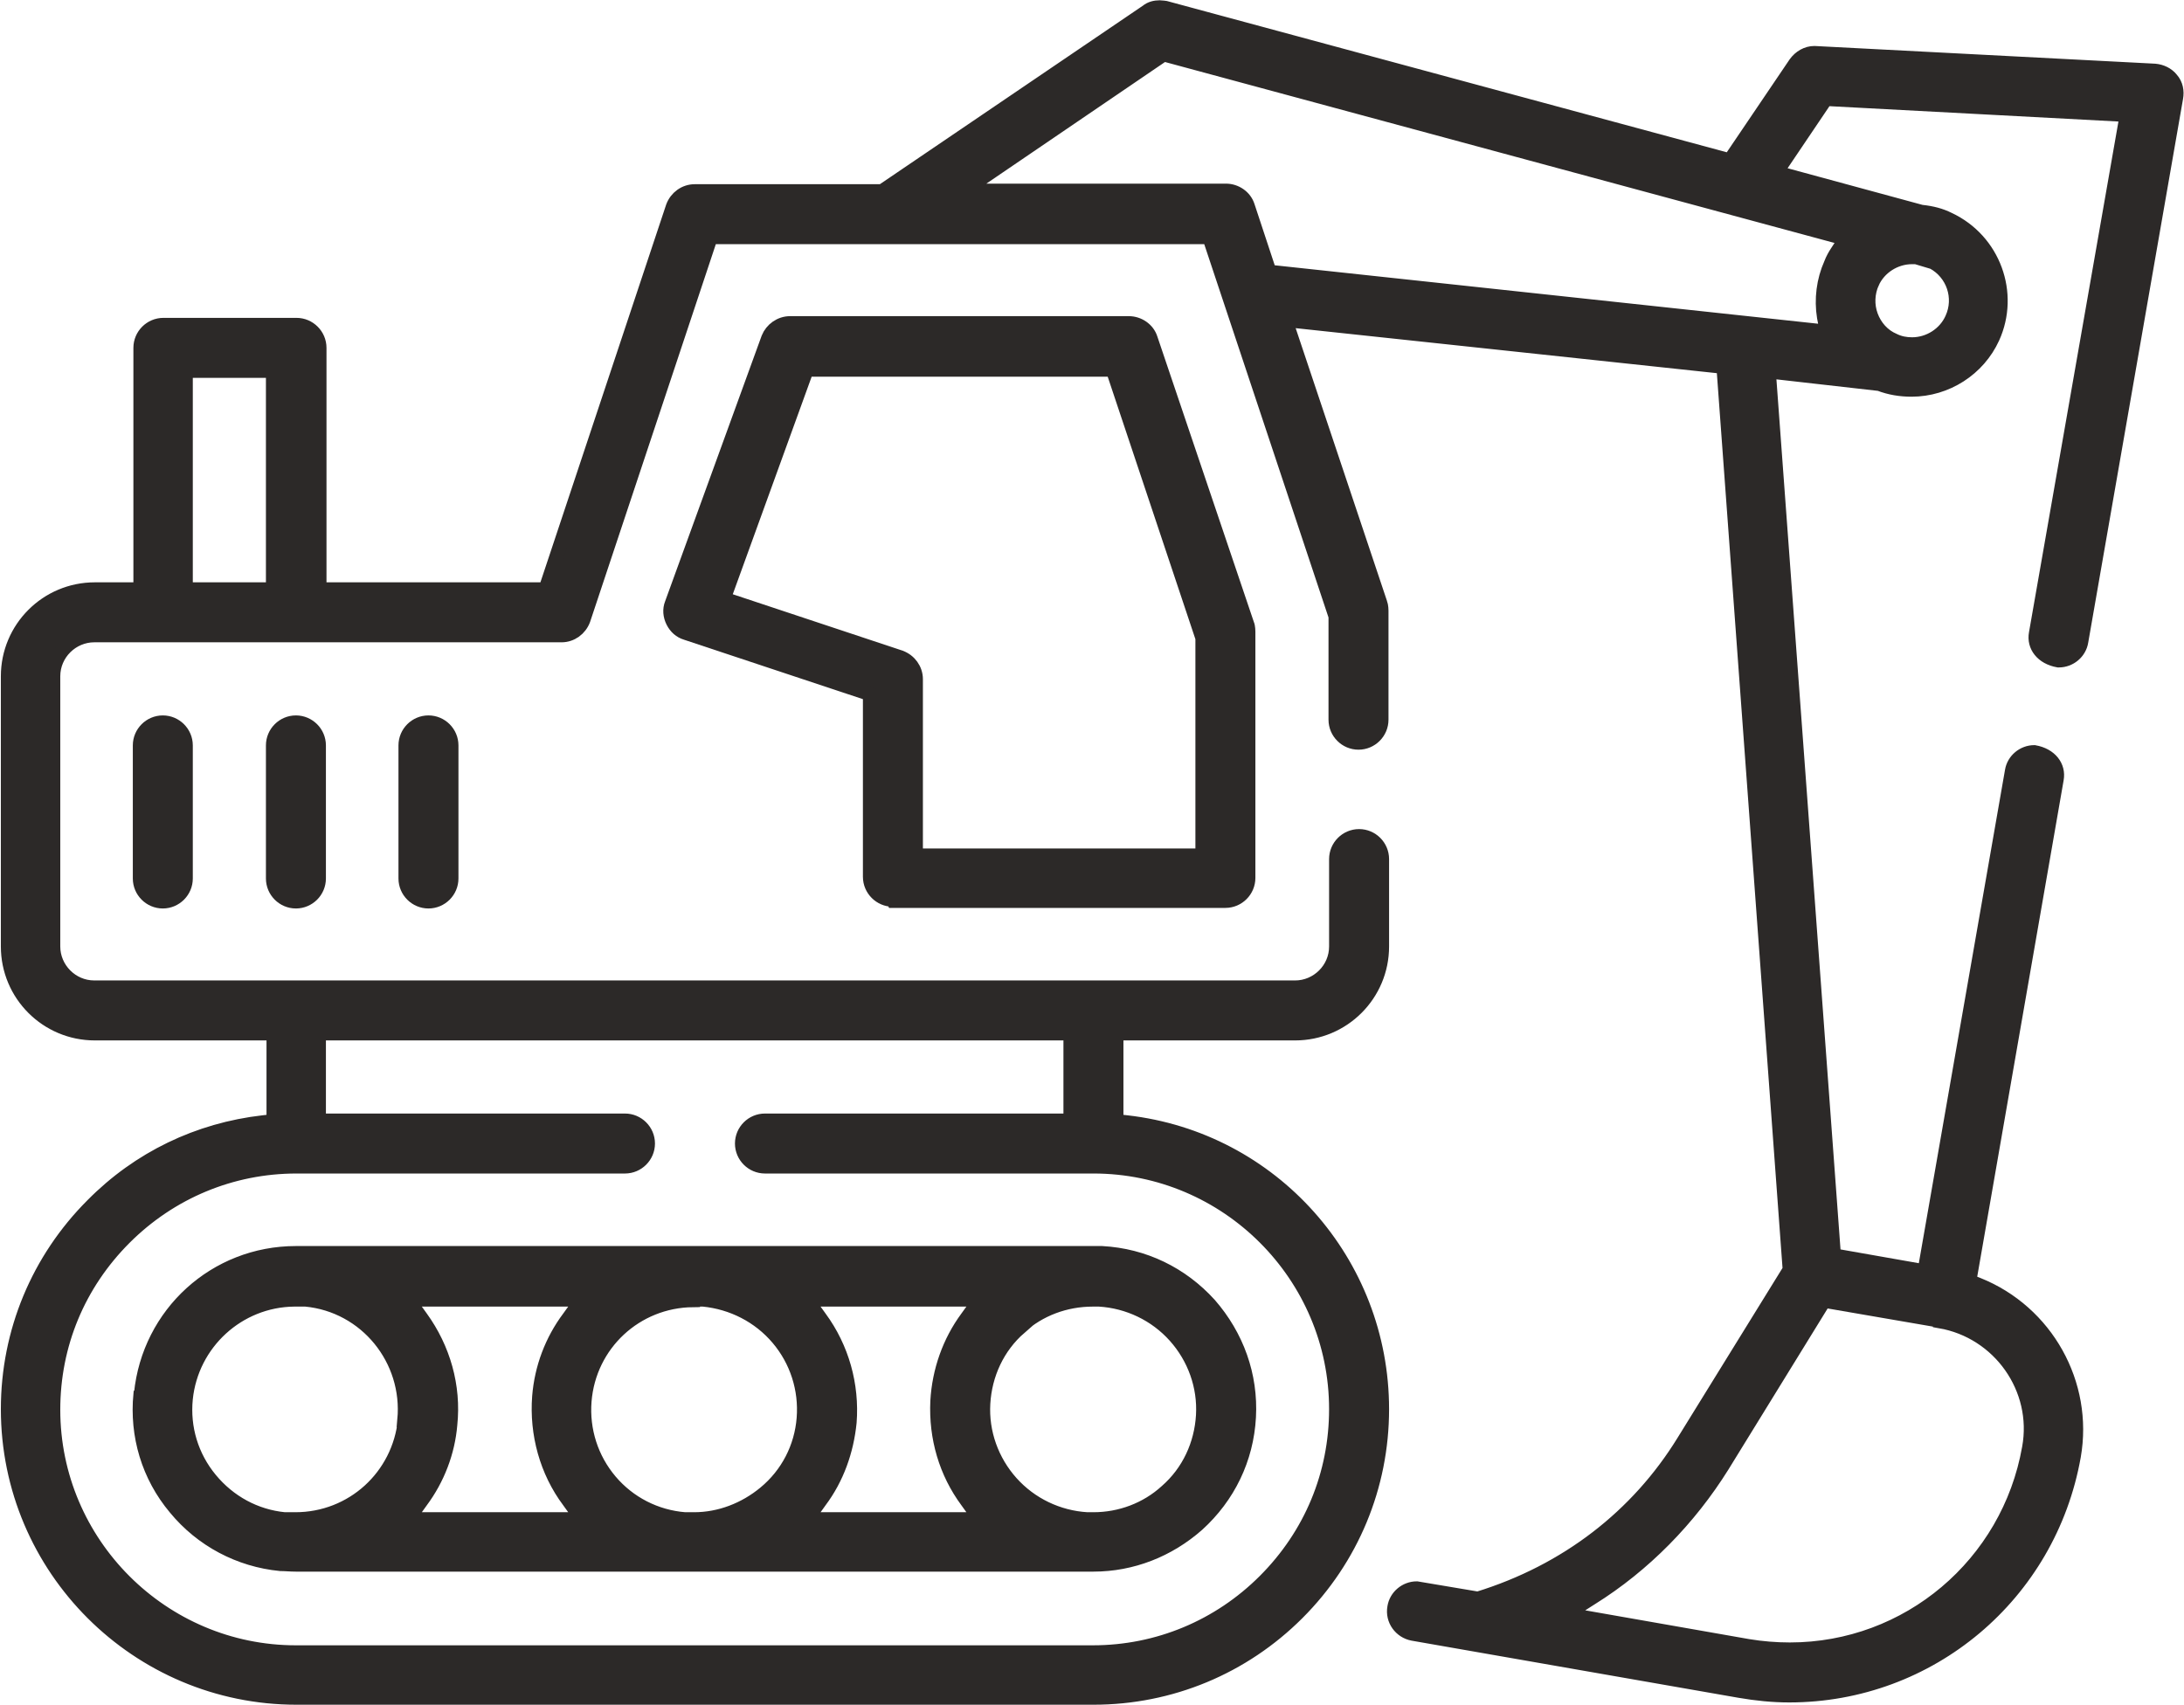
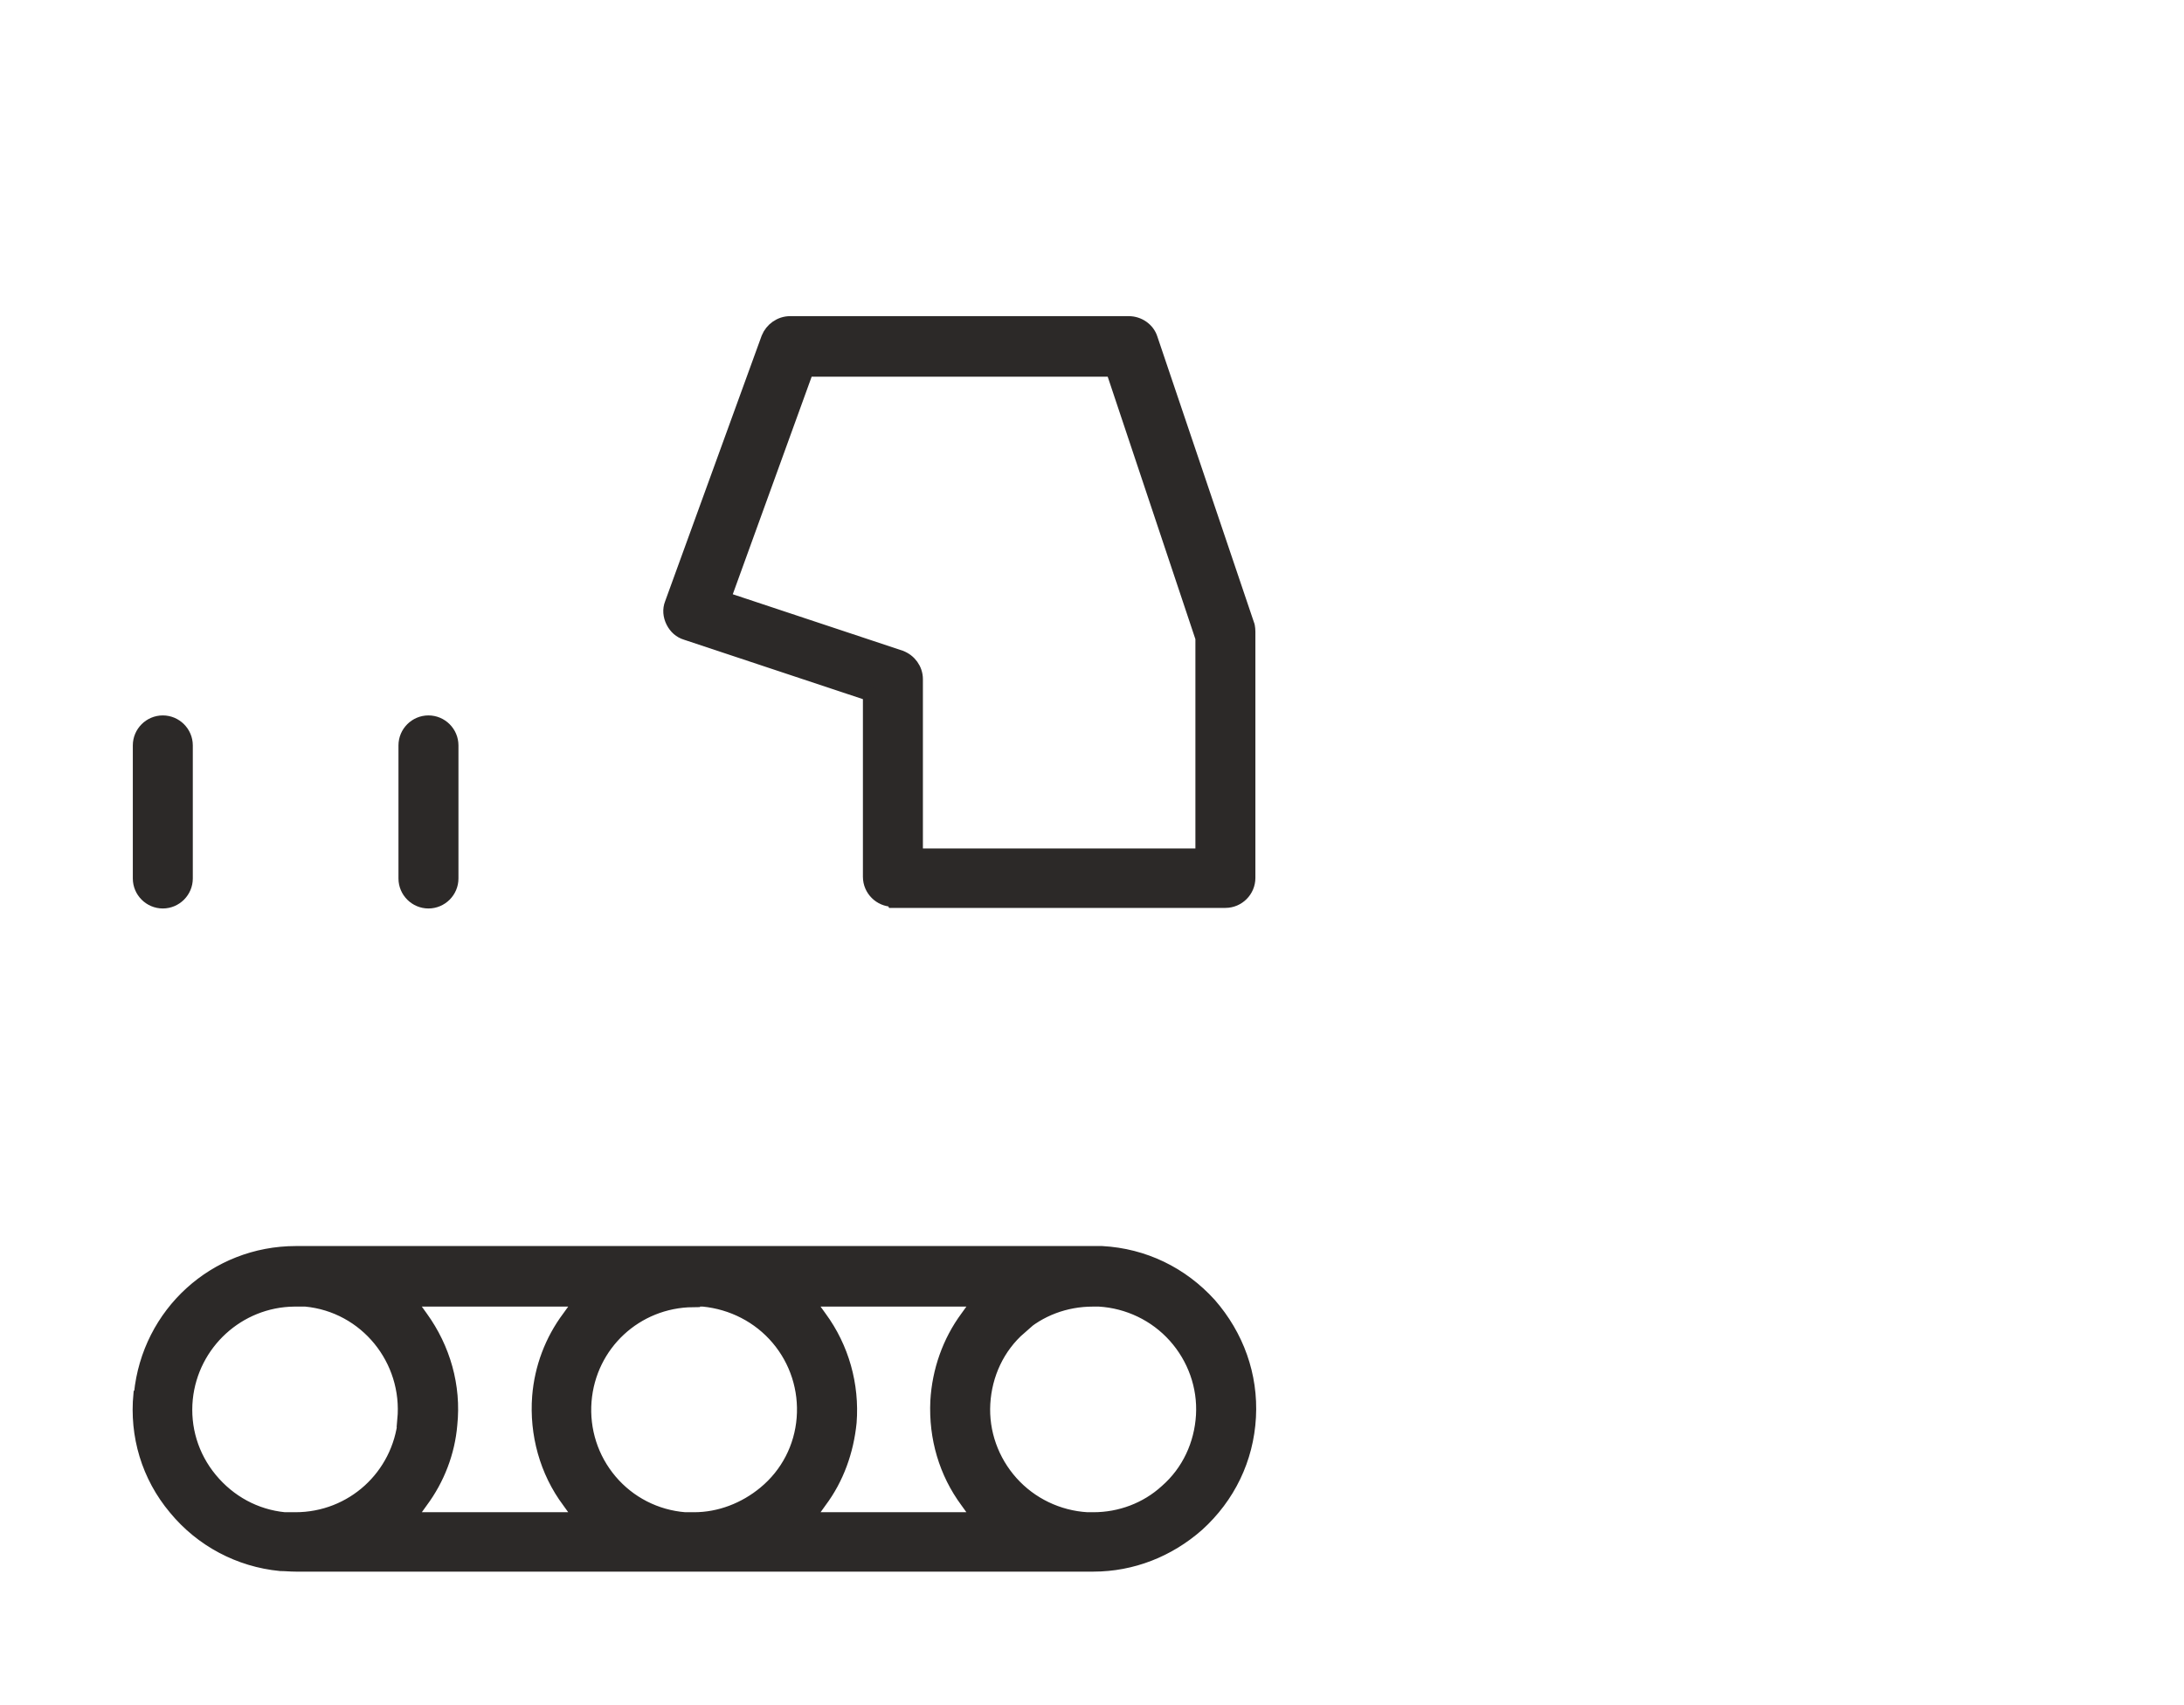
<svg xmlns="http://www.w3.org/2000/svg" id="Vrstva_1" data-name="Vrstva 1" viewBox="0 0 38.23 29.85">
  <defs>
    <style>
      .cls-1 {
        fill: #2c2928;
        stroke: #2c2928;
        stroke-miterlimit: 10;
        stroke-width: .25px;
      }
    </style>
  </defs>
-   <path class="cls-1" d="M36.04,11.56c.19,0,.36-.14.39-.33l1.66-9.52c.02-.11,0-.23-.08-.32-.07-.09-.18-.14-.29-.15l-5.96-.31c-.13,0-.25.07-.33.18l-1.15,1.7L20.4.14s-.07-.01-.1-.01c-.08,0-.16.02-.22.07l-4.64,3.15h-3.28c-.17,0-.32.11-.38.27l-2.23,6.7h-3.96v-4.23c0-.22-.18-.4-.4-.4h-2.33c-.22,0-.4.18-.4.4v4.23h-.8c-.84,0-1.52.68-1.52,1.52v4.73c0,.84.68,1.52,1.52,1.52h3.13v1.54l-.18.02c-1.14.13-2.18.63-2.99,1.45-.95.95-1.48,2.22-1.48,3.57,0,2.79,2.27,5.05,5.05,5.05h13.95c1.35,0,2.62-.53,3.57-1.48.95-.95,1.48-2.22,1.48-3.57,0-2.57-1.92-4.73-4.47-5.02l-.18-.02v-1.54h3.13c.84,0,1.52-.68,1.52-1.52v-1.53c0-.22-.18-.4-.4-.4s-.4.18-.4.4v1.53c0,.4-.33.72-.72.72H1.65c-.4,0-.72-.33-.72-.72v-4.73c0-.4.33-.72.72-.72h8.18c.17,0,.32-.11.38-.27l2.23-6.7h8.73l2.21,6.64v1.81c0,.22.18.4.4.4s.4-.18.4-.4v-1.91s0-.08-.02-.13l-1.66-4.96,7.67.82,1.16,15.81-1.86,3.01c-.8,1.3-2.04,2.27-3.6,2.75l-1.07-.18c-.19,0-.36.14-.39.33-.04.22.11.42.32.46l5.72,1c.29.05.58.08.87.08,2.46,0,4.55-1.76,4.98-4.19.22-1.26-.48-2.52-1.68-3l-.15-.06,1.53-8.79c.04-.22-.11-.42-.39-.47-.19,0-.36.14-.39.33l-1.53,8.76-1.59-.28-1.14-15.48,1.94.22c.18.07.37.1.56.1.61,0,1.17-.36,1.42-.91.35-.77.02-1.7-.77-2.07-.14-.07-.29-.11-.48-.13l-2.54-.69.87-1.29,5.27.28-1.59,9.08c-.04.22.11.42.39.47ZM10.93,19.62h-5.35v-1.53h13.16v1.53h-5.35c-.22,0-.4.18-.4.4s.18.4.4.4h5.75c2.34,0,4.25,1.91,4.25,4.25,0,1.14-.44,2.2-1.25,3.01-.8.8-1.87,1.25-3.01,1.25H5.18c-2.34,0-4.25-1.91-4.25-4.25,0-1.14.44-2.2,1.25-3.01.8-.8,1.87-1.25,3.01-1.25h5.75c.22,0,.4-.18.4-.4s-.18-.4-.4-.4ZM4.78,10.32h-1.53v-3.83h1.53v3.83ZM33.96,23.13c1.04.18,1.75,1.18,1.56,2.22-.36,2.04-2.12,3.53-4.19,3.53-.24,0-.49-.02-.73-.06l-3.19-.56.44-.28c.93-.58,1.72-1.39,2.3-2.32l1.78-2.89,2.03.35ZM32.77,4.95c.12-.27.4-.45.7-.45h.07s.3.09.3.09c.35.19.5.62.33.99-.12.27-.4.45-.7.45-.11,0-.22-.02-.32-.07-.19-.08-.33-.24-.4-.43-.07-.19-.06-.4.02-.58ZM32.31,4.18l-.15.23c-.04.06-.08.13-.11.21-.13.29-.17.62-.12.93l.05.26-9.76-1.05-.38-1.15c-.05-.16-.21-.27-.38-.27h-4.6l3.51-2.39,11.95,3.23Z" />
  <path class="cls-1" d="M2.46,24.41c-.07.72.14,1.43.61,1.99.46.56,1.12.91,1.84.98.08,0,.17.01.27.01h13.96c.67,0,1.31-.25,1.82-.7.54-.49.86-1.15.9-1.88.04-.73-.21-1.42-.69-1.97-.49-.54-1.15-.86-1.88-.9h-.15s-13.96,0-13.96,0c-1.41,0-2.57,1.06-2.71,2.46ZM17.84,23.24c.35-.32.81-.49,1.29-.49h.11c.51.03.99.26,1.33.64s.52.88.49,1.39c-.03.51-.25.99-.64,1.33-.35.32-.81.49-1.28.49h-.11c-.51-.03-.99-.26-1.33-.64-.34-.38-.52-.88-.49-1.39.03-.51.25-.99.64-1.33ZM14.35,23.07l-.23-.32h3.04l-.23.32c-.31.42-.49.93-.52,1.46-.03.64.15,1.25.52,1.75l.23.32h-3.04l.23-.32c.3-.4.47-.88.52-1.38.05-.65-.13-1.3-.52-1.83ZM12.13,22.75h.18c.51.05.98.29,1.31.68.33.39.49.89.45,1.4-.04.51-.28.98-.68,1.31-.35.29-.79.46-1.24.46-.05,0-.11,0-.16,0-.51-.04-.98-.28-1.31-.67-.33-.39-.49-.89-.45-1.4.08-1,.9-1.76,1.9-1.77ZM7.37,23.07l-.23-.32h3.05l-.23.32c-.3.4-.48.88-.52,1.38-.05.65.13,1.31.52,1.83l.23.32h-3.05l.23-.32c.29-.39.47-.86.51-1.34.07-.67-.12-1.33-.51-1.87ZM7.09,24.86c-.1.99-.92,1.74-1.92,1.74-.06,0-.13,0-.19,0-.51-.05-.97-.3-1.3-.7-.33-.4-.48-.9-.43-1.41.1-.98.92-1.73,1.9-1.74,0,0,.15,0,.2,0,1.06.1,1.83,1.05,1.73,2.11Z" />
  <path class="cls-1" d="M15.64,15.77h5.81c.22,0,.4-.18.4-.4v-4.31s0-.09-.02-.13l-1.69-5c-.05-.16-.21-.27-.38-.27h-5.93c-.17,0-.32.11-.38.26l-1.69,4.65c-.04.1-.03.21.02.31.05.1.13.17.23.2l3.22,1.07v3.2c0,.22.18.4.4.4ZM12.67,10.47l1.45-4h5.36l1.57,4.7v3.81h-5.02v-3.09c0-.17-.11-.32-.27-.38l-3.1-1.03Z" />
  <path class="cls-1" d="M2.45,13.05v2.33c0,.22.18.4.4.4s.4-.18.4-.4v-2.33c0-.22-.18-.4-.4-.4s-.4.18-.4.4Z" />
-   <path class="cls-1" d="M4.78,13.05v2.33c0,.22.18.4.4.4s.4-.18.4-.4v-2.33c0-.22-.18-.4-.4-.4s-.4.18-.4.4Z" />
  <path class="cls-1" d="M7.1,13.05v2.33c0,.22.18.4.4.4s.4-.18.4-.4v-2.33c0-.22-.18-.4-.4-.4s-.4.18-.4.4Z" />
</svg>